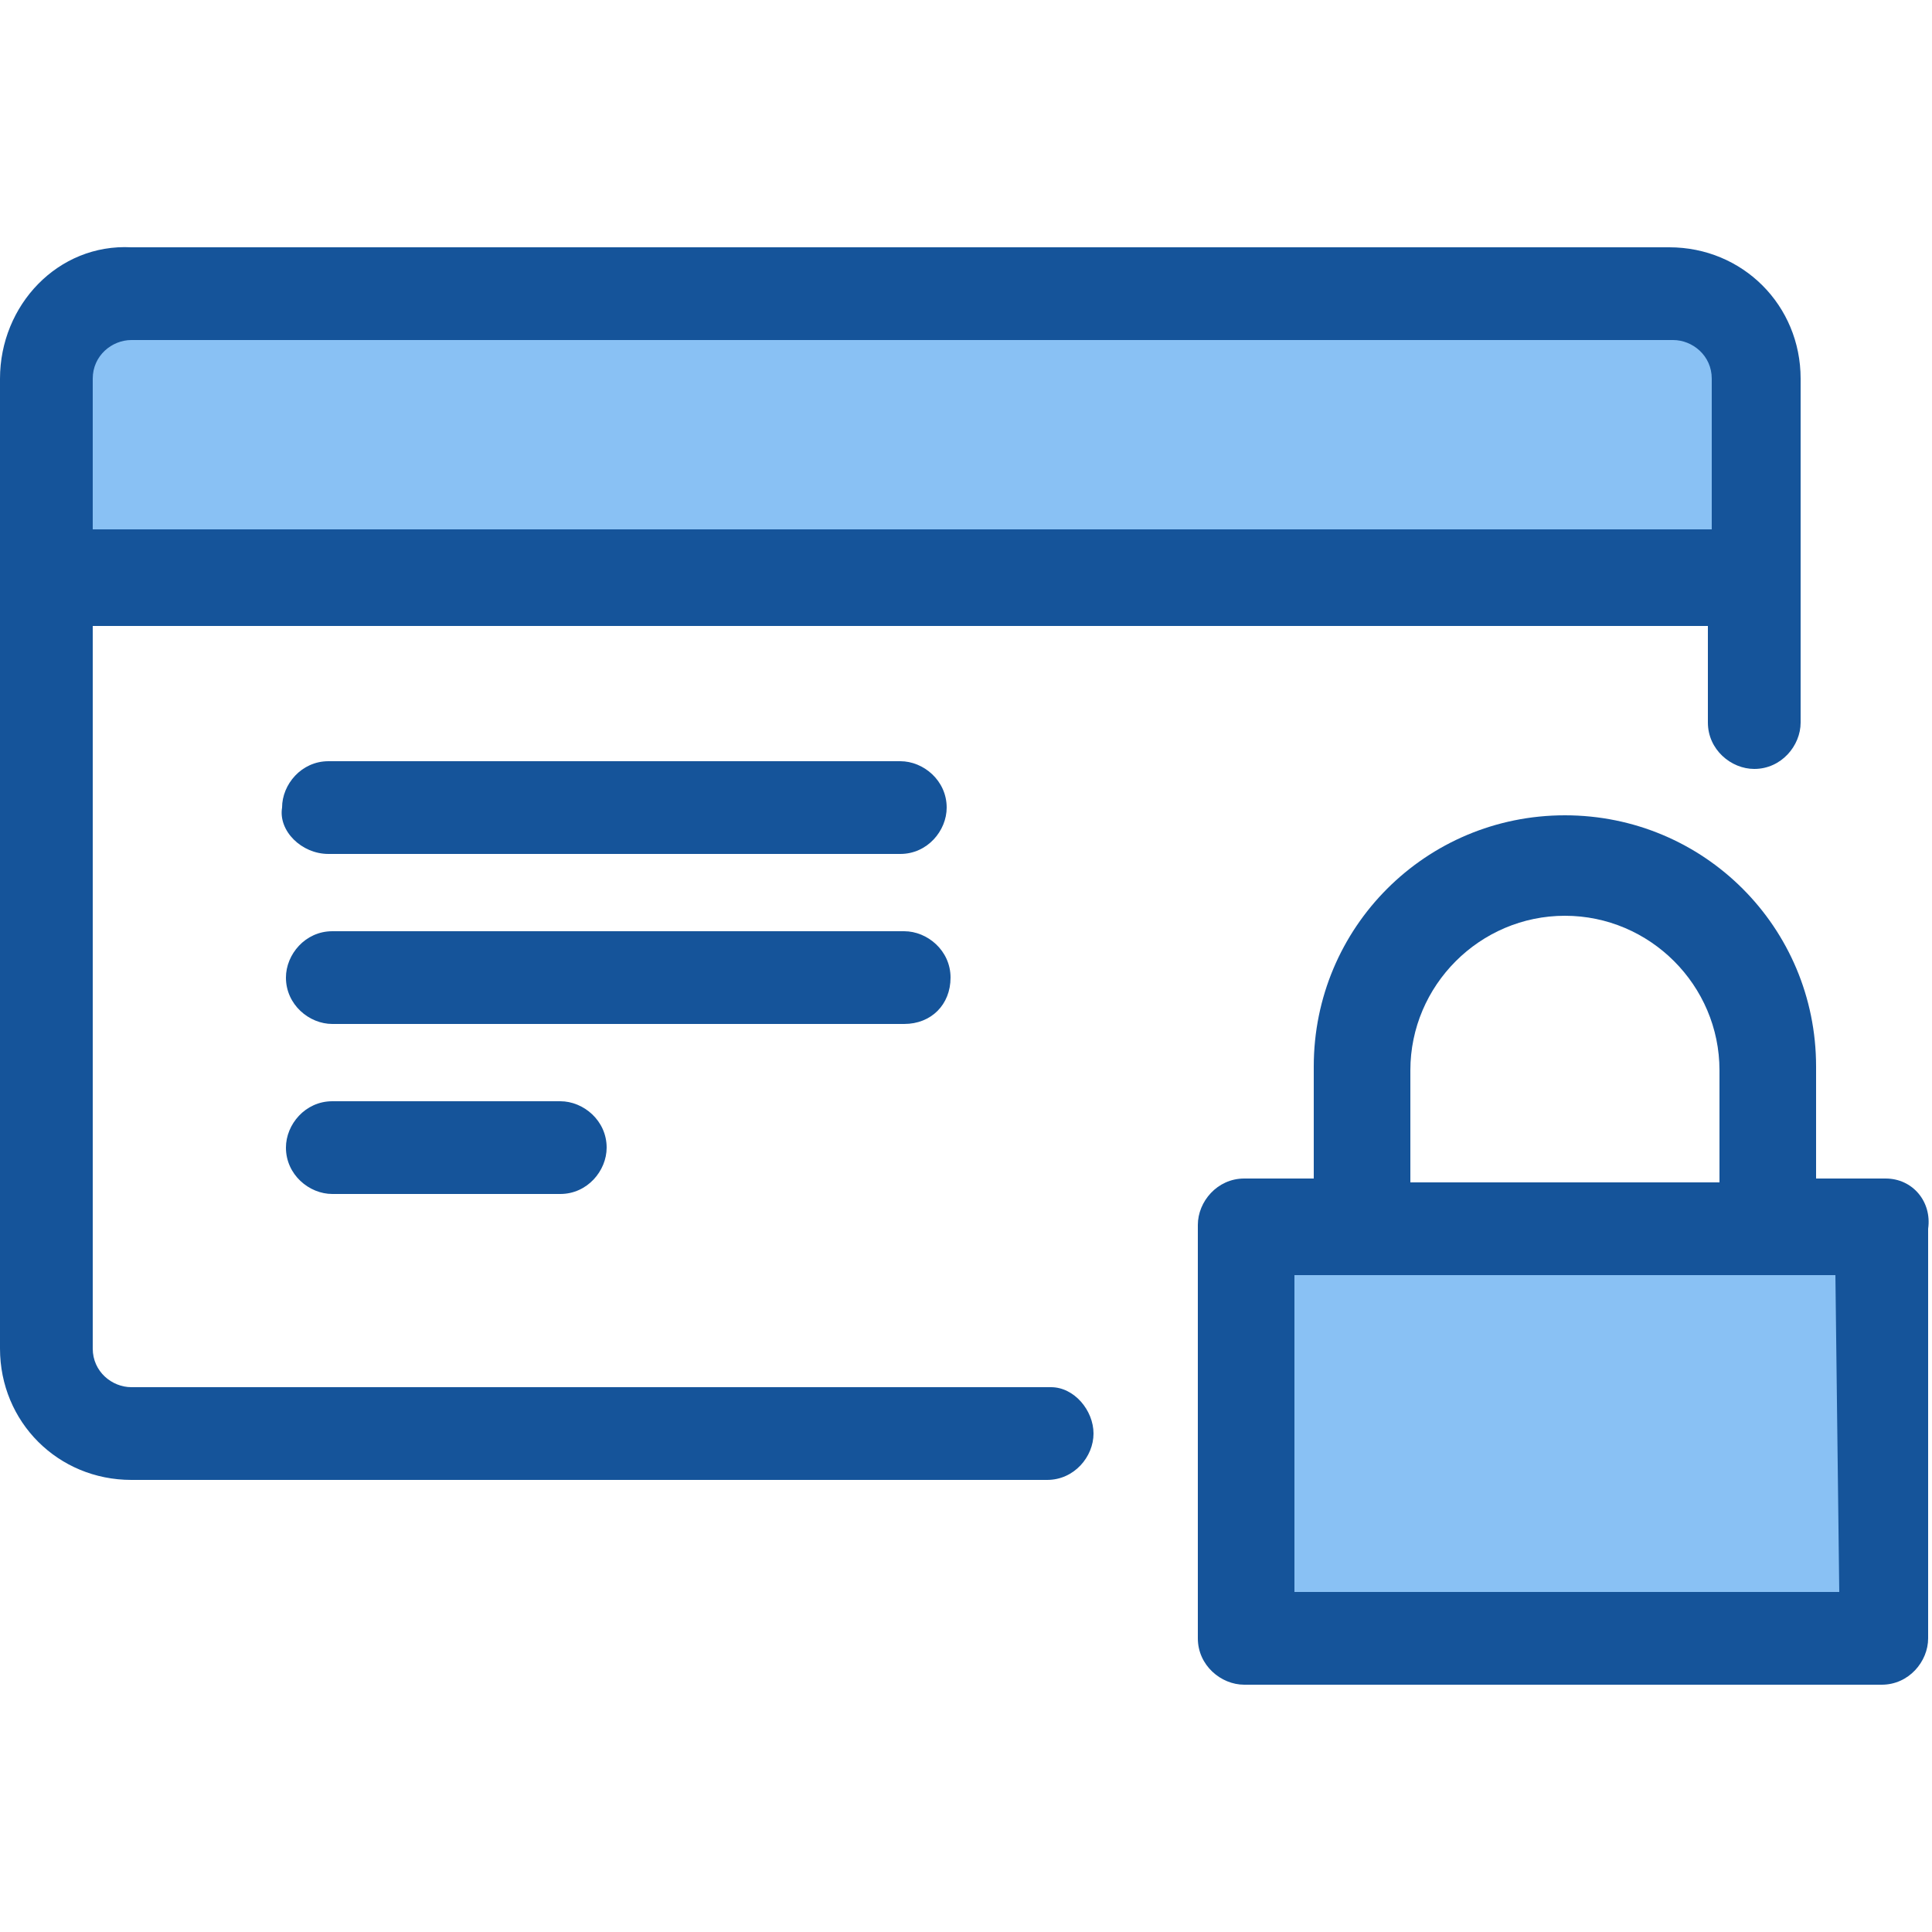
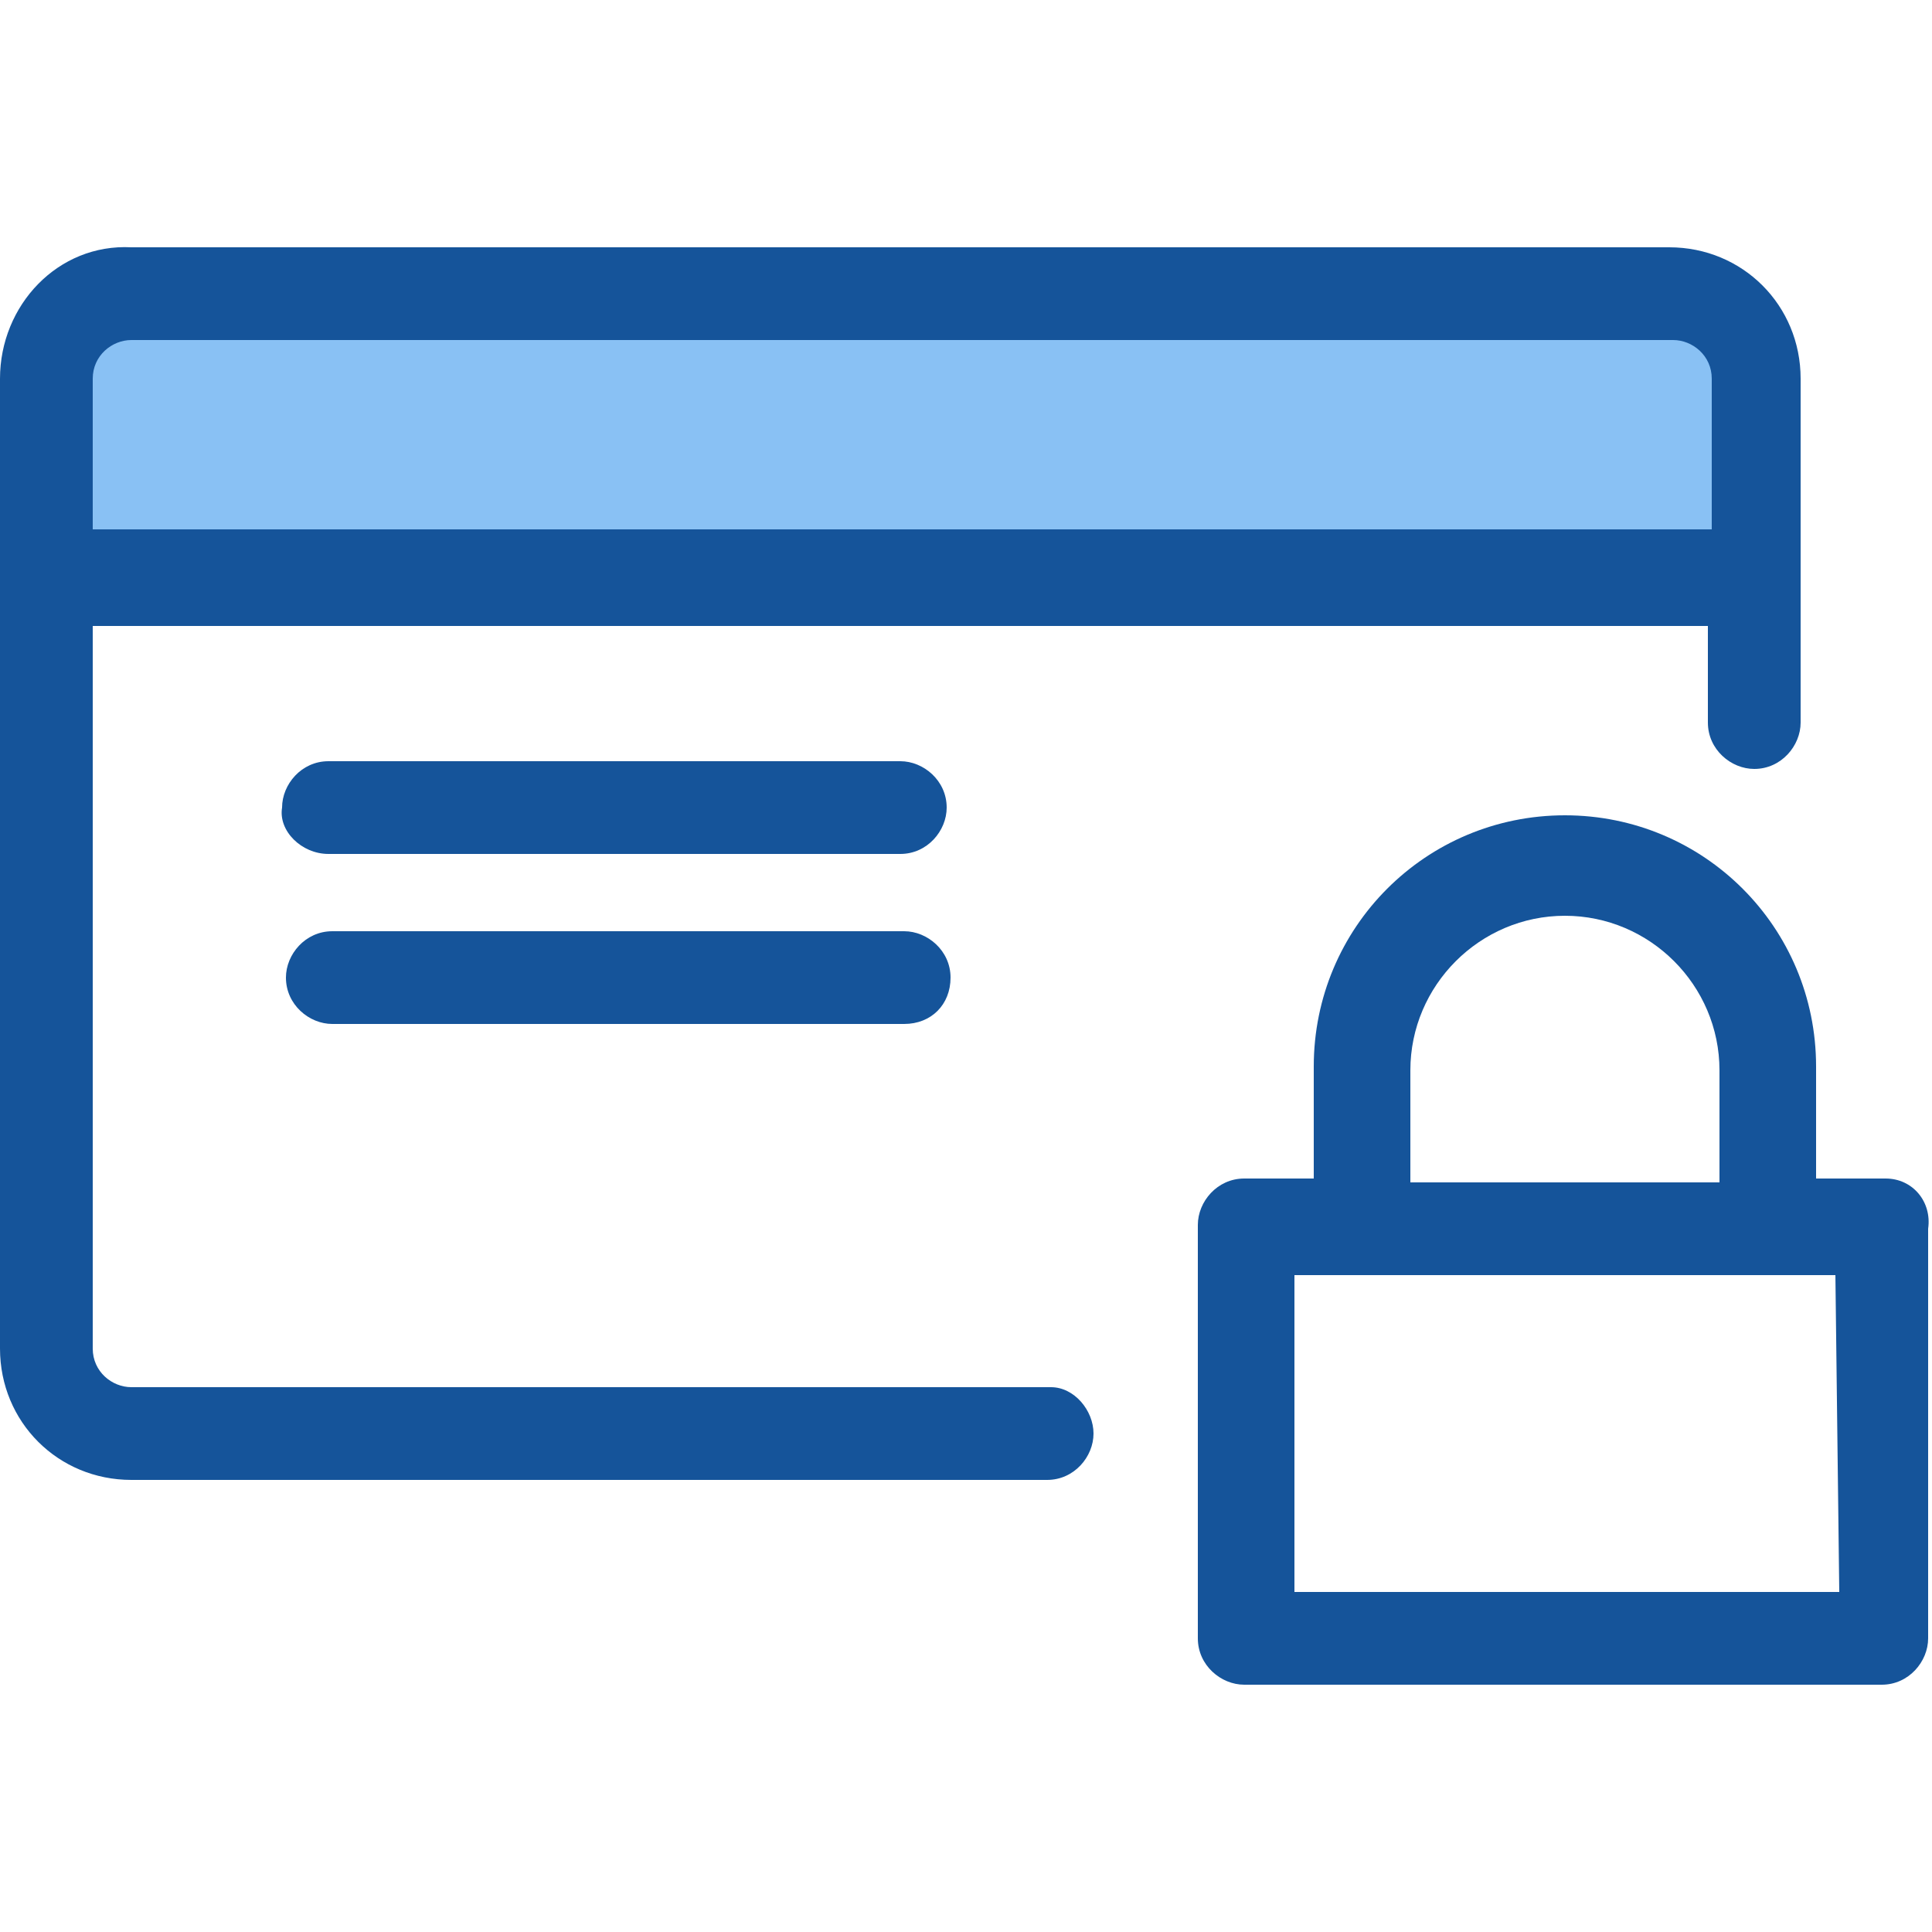
<svg xmlns="http://www.w3.org/2000/svg" version="1.1" id="Layer_1" x="0px" y="0px" viewBox="0 0 50 50" enable-background="new 0 0 50 50" xml:space="preserve">
  <g>
    <path fill="#89C1F4" d="M44,14.6H2.1c-0.4,0-0.7-0.3-0.7-0.7V8.7C1.3,8.3,1.7,8,2.1,8H44c0.4,0,0.7,0.3,0.7,0.7v5.1   C44.7,14.2,44.4,14.6,44,14.6z" />
-     <rect x="32.8" y="32.4" fill="#89C1F4" width="15.6" height="9.6" />
    <g>
      <path fill="#15549A" d="M27.2,35.9H3.4c-0.5,0-1-0.4-1-1V16.2h41.8v2.5c0,0.7,0.6,1.2,1.2,1.2c0.7,0,1.2-0.6,1.2-1.2V9.8    c0-1.9-1.5-3.4-3.4-3.4H3.4C1.5,6.3,0,7.9,0,9.8v25.1c0,1.9,1.5,3.4,3.4,3.4h23.7c0.7,0,1.2-0.6,1.2-1.2S27.8,35.9,27.2,35.9z     M3.4,8.8h39.9c0.5,0,1,0.4,1,1v3.9H2.4V9.8C2.4,9.2,2.9,8.8,3.4,8.8z" />
      <path fill="#15549A" d="M24.6,25.3c0-0.7-0.6-1.2-1.2-1.2H8.6c-0.7,0-1.2,0.6-1.2,1.2c0,0.7,0.6,1.2,1.2,1.2h14.8    C24.1,26.5,24.6,26,24.6,25.3z" />
-       <path fill="#15549A" d="M8.6,28.5c-0.7,0-1.2,0.6-1.2,1.2c0,0.7,0.6,1.2,1.2,1.2h5.9c0.7,0,1.2-0.6,1.2-1.2c0-0.7-0.6-1.2-1.2-1.2    H8.6z" />
      <path fill="#15549A" d="M8.5,22.1h14.8c0.7,0,1.2-0.6,1.2-1.2c0-0.7-0.6-1.2-1.2-1.2H8.5c-0.7,0-1.2,0.6-1.2,1.2    C7.2,21.5,7.8,22.1,8.5,22.1z" />
      <path fill="#15549A" d="M48.8,30.5H47v-2.9c0-3.6-2.9-6.5-6.5-6.5c-3.6,0-6.5,2.9-6.5,6.5v2.9h-1.8c-0.7,0-1.2,0.6-1.2,1.2v10.7    c0,0.7,0.6,1.2,1.2,1.2h16.5c0.7,0,1.2-0.6,1.2-1.2V31.8C50,31.1,49.5,30.5,48.8,30.5z M36.5,27.7c0-2.2,1.8-4,4-4s4,1.8,4,4v2.9    h-8V27.7z M47.6,41.2H33.5V33h14L47.6,41.2L47.6,41.2z" />
    </g>
  </g>
</svg>